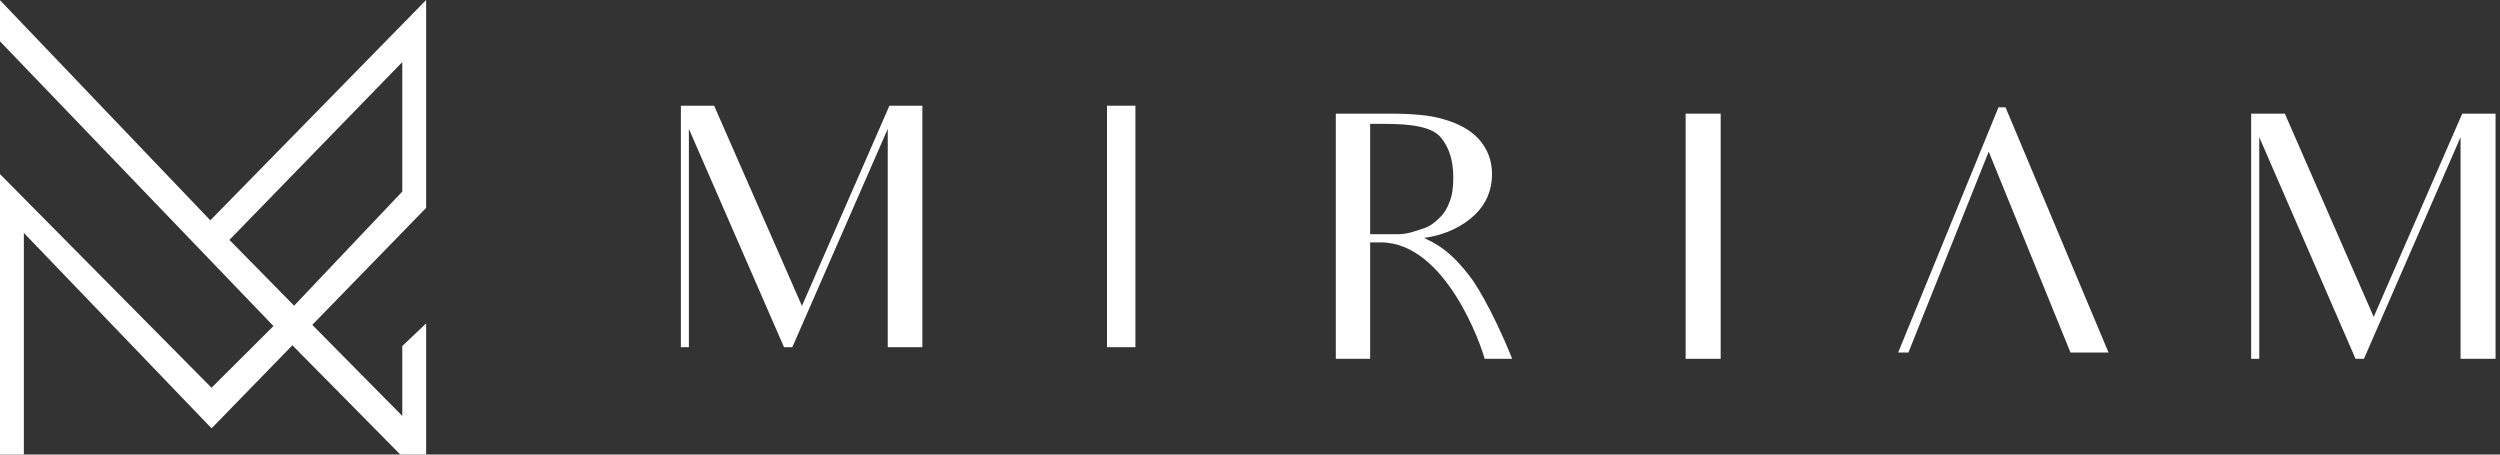
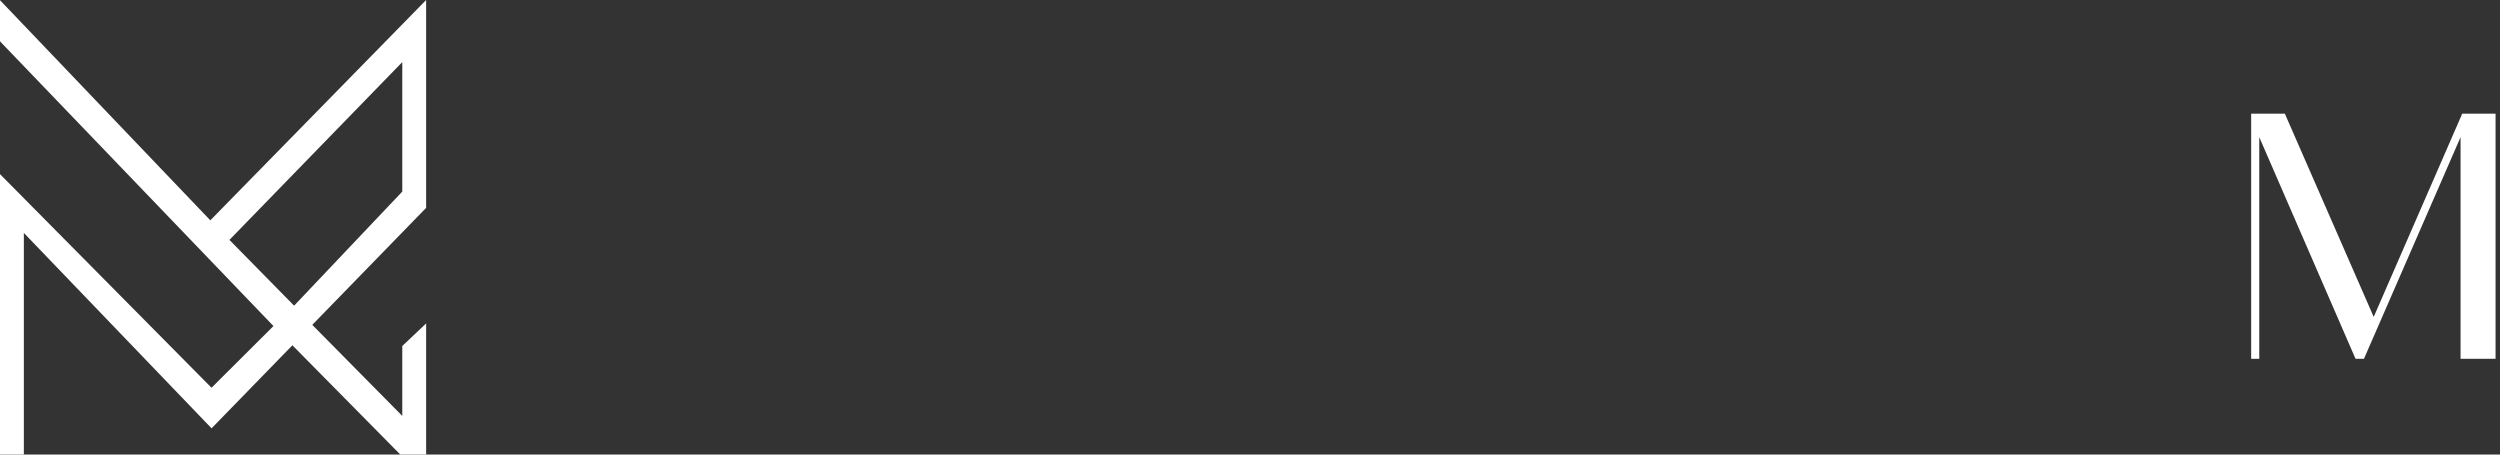
<svg xmlns="http://www.w3.org/2000/svg" width="176px" height="32px" viewBox="0 0 176 32">
  <rect x="0" y="0" width="176" height="32" fill="#333333" stroke="none" />
  <title>Miriam Salon</title>
  <g id="Symbols" stroke="none" stroke-width="1" fill="none" fill-rule="evenodd">
    <g id="Header" transform="translate(-0, 0)" fill="#ffffff">
      <g id="Group-3" transform="translate(0, 0)">
        <g id="Group-36">
          <g id="Group-6">
            <path d="M30,0 L14.806,15.511 L0,0.014 L0,2.91 L19.252,22.954 L14.891,27.297 L0,12.258 L0,32 L1.679,32 L1.679,16.397 L14.894,30.154 L20.584,24.308 L28.182,32 L30,32 L30,22.77 L28.321,24.358 L28.321,29.281 L21.984,22.87 L30,14.633 L30,0 Z M16.152,16.889 L28.321,4.371 L28.321,13.486 L20.705,21.52 L16.152,16.889 Z" id="Fill-1" />
-             <polygon id="Fill-2" points="62.498 19.909 62.498 9.072 55.779 24.442 55.194 24.442 48.497 9.072 48.497 19.034 48.497 24.442 47.934 24.442 47.934 18.965 47.934 11.55 47.934 7.442 50.275 7.442 56.457 21.537 62.616 7.442 64.934 7.442 64.934 11.55 64.934 19.909 64.934 24.442 62.498 24.442" />
-             <polygon id="Fill-3" points="79.934 7.442 79.934 11.669 79.934 20.027 79.934 24.442 77.934 24.442 77.934 20.027 77.934 11.669 77.934 7.442" />
-             <path d="M98.45,16.487 C99.113,16.487 99.683,16.247 100.156,16.102 C100.654,15.96 101.056,15.624 101.341,15.336 C101.649,15.048 101.887,14.664 102.052,14.209 C102.242,13.729 102.312,13.179 102.312,12.507 C102.312,11.309 102.027,10.397 101.435,9.678 C100.843,8.961 99.492,8.721 97.525,8.721 L96.459,8.721 L96.459,16.487 L98.45,16.487 Z M97.762,8 C99.374,8 100.677,8.096 101.673,8.408 C102.668,8.695 103.497,9.126 104.114,9.798 C104.73,10.494 105.038,11.309 105.038,12.267 C105.038,13.37 104.635,14.354 103.829,15.121 C103.001,15.911 101.815,16.534 100.25,16.75 C100.939,17.086 102.076,17.541 103.64,19.675 C103.64,19.675 104.897,21.4 106.46,25.261 L104.518,25.261 C104.327,24.469 101.815,17.063 97.194,17.063 L96.459,17.063 L96.459,20.681 L96.459,25.261 L94.041,25.261 L94.041,20.681 L94.041,12.339 L94.041,8 L97.762,8 Z" id="Fill-4" />
-             <polygon id="Fill-6" points="121.135 8 121.135 12.292 121.135 20.777 121.135 25.26 118.669 25.26 118.669 20.777 118.669 12.292 118.669 8" />
            <polygon id="Fill-8" points="173.224 20.658 173.224 9.655 166.422 25.261 165.83 25.261 159.052 9.655 159.052 19.77 159.052 25.261 158.482 25.261 158.482 19.7 158.482 12.171 158.482 8 160.852 8 167.109 22.311 173.342 8 175.688 8 175.688 12.171 175.688 20.658 175.688 25.261 173.224 25.261" />
-             <path d="M141.19,7.558 L140.692,7.558 L133.63,24.818 L134.352,24.818 L140.005,10.675 C140.005,10.675 144.863,22.59 145.763,24.818 L148.441,24.818 L141.19,7.558 Z" id="Fill-11" />
          </g>
        </g>
      </g>
    </g>
  </g>
</svg>